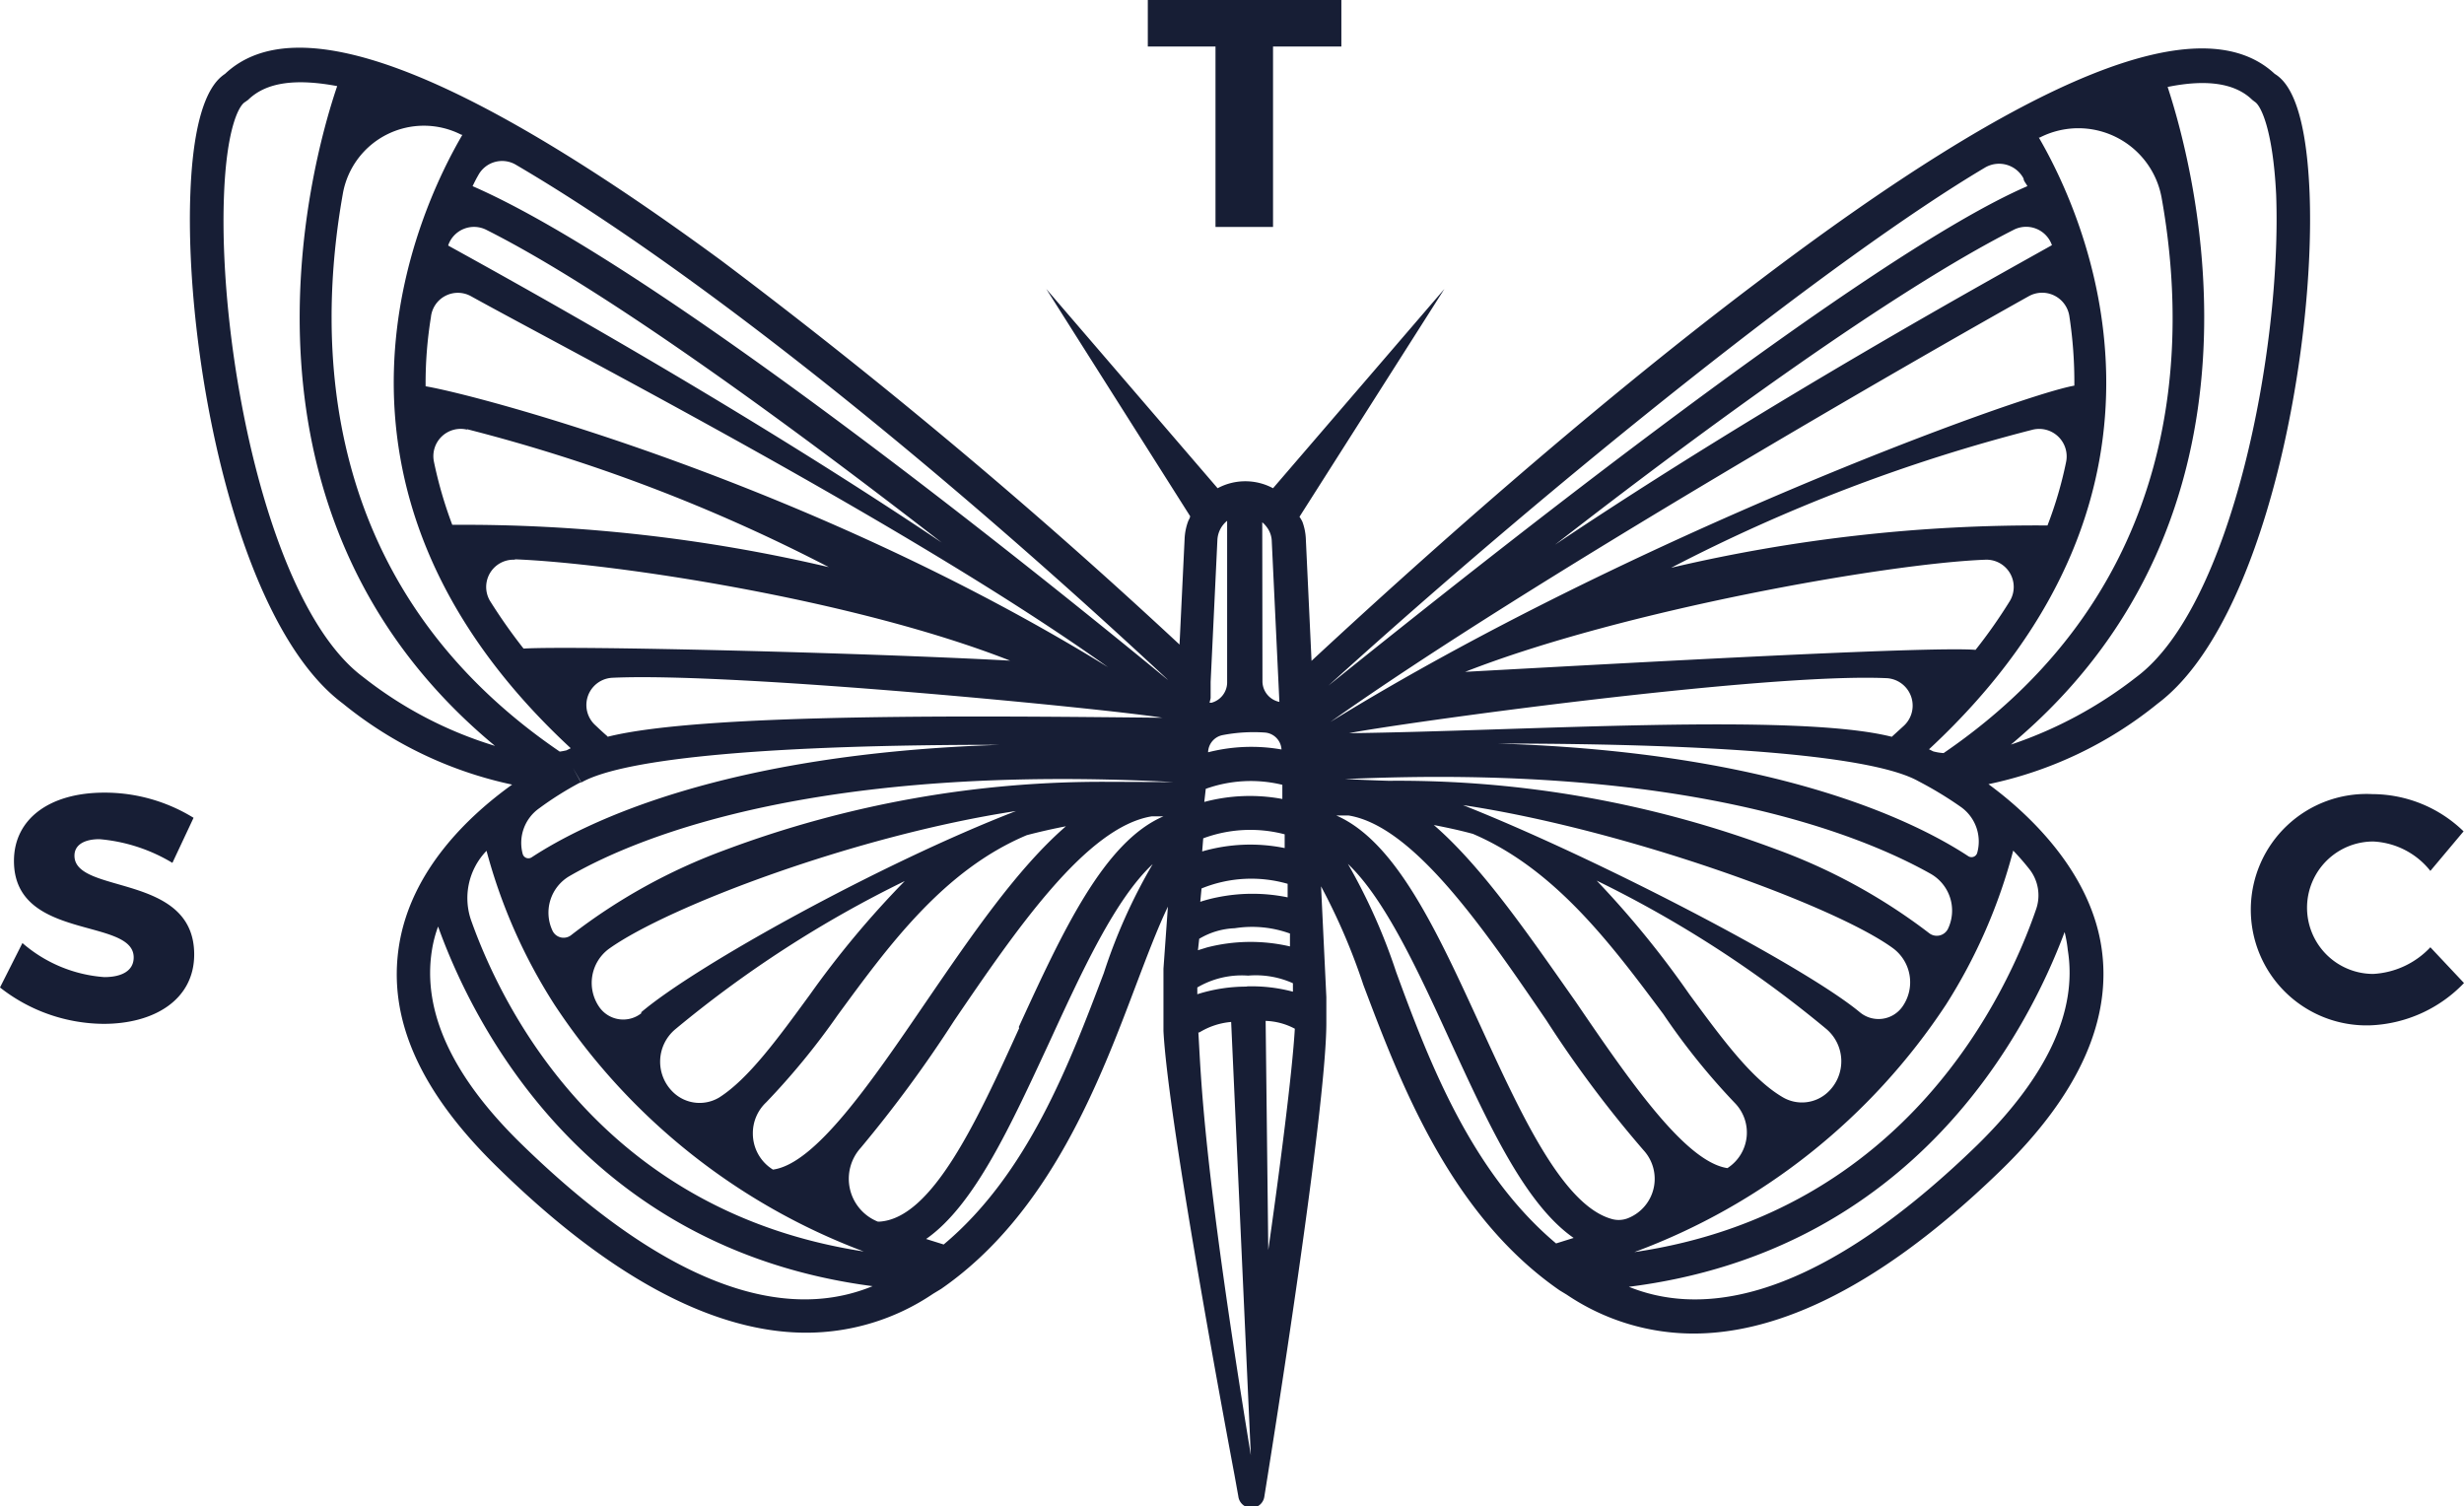
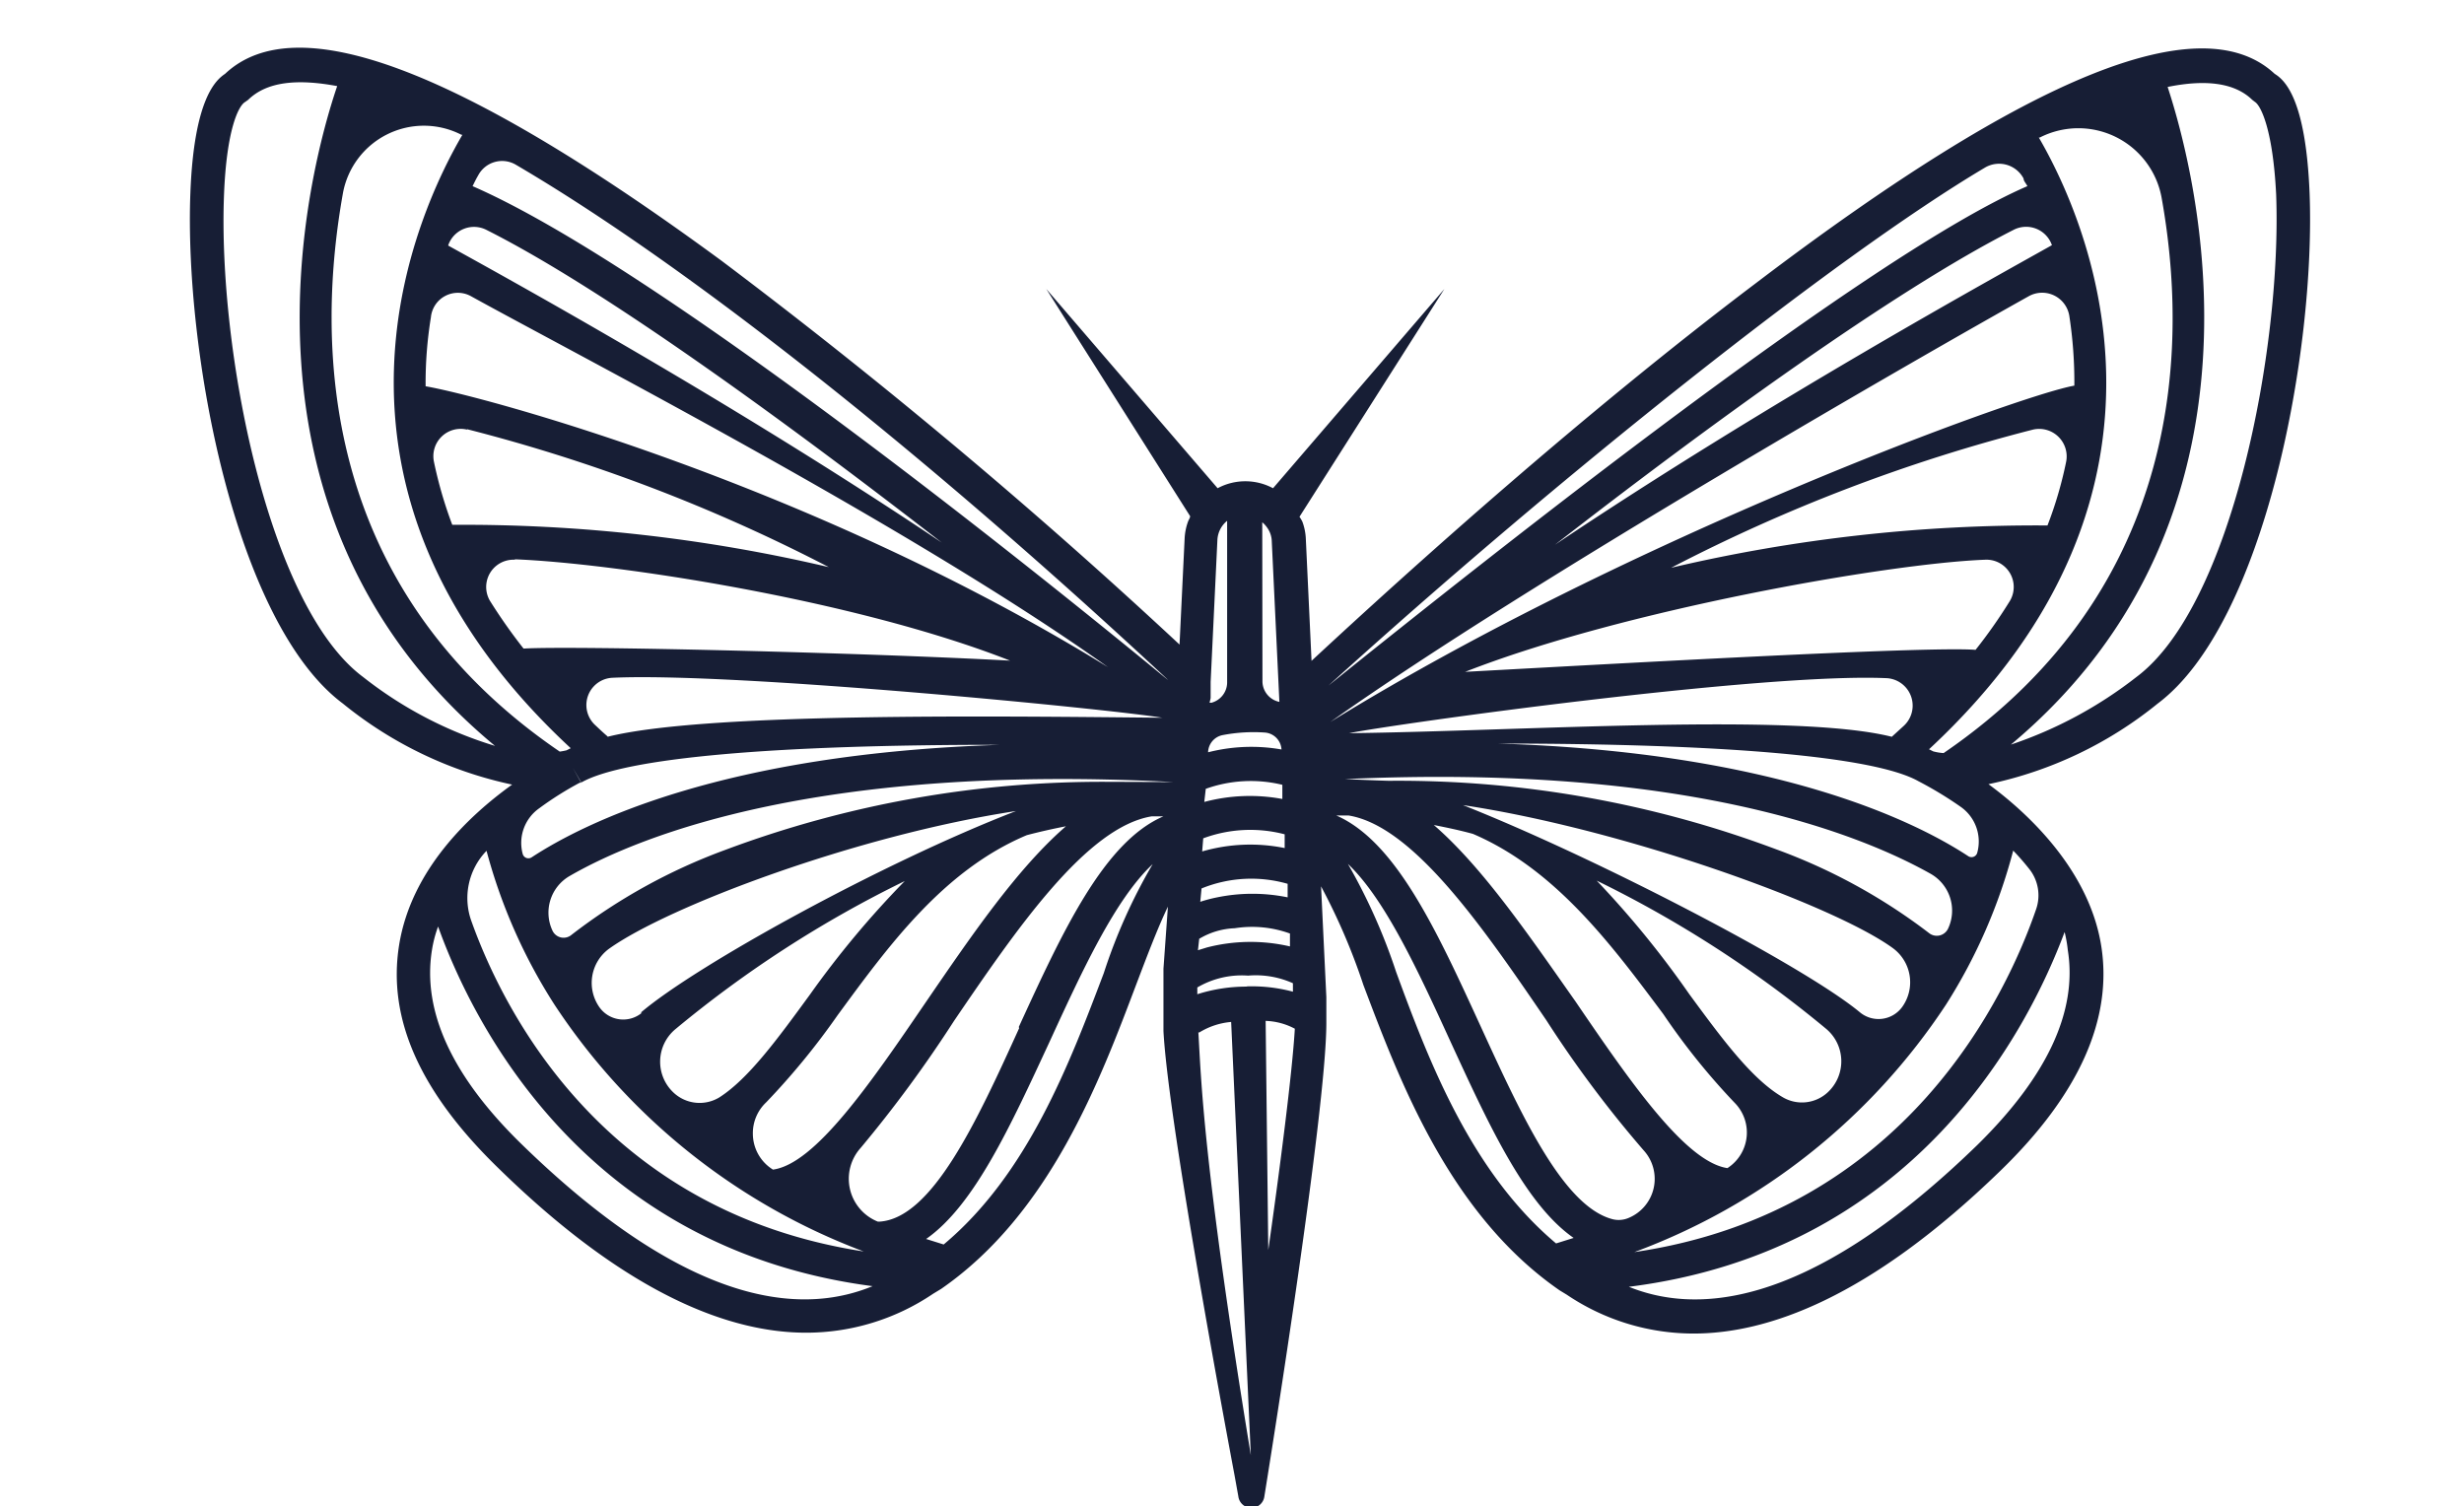
<svg xmlns="http://www.w3.org/2000/svg" viewBox="0 0 116.48 71.2">
  <defs>
    <style>.cls-1{fill:#171e35}</style>
  </defs>
  <g id="Layer_2" data-name="Layer 2">
    <g id="Layer_1-2" data-name="Layer 1">
      <path class="cls-1" d="M109.18 9.12c-.18-4.46-1.18-5.34-1.65-5.63C104.07.27 96 3.51 83 13.39c-8.13 6.14-16.23 13.42-21 17.85l-.27-5.77a2.65 2.65 0 0 0-.16-.8 1.62 1.62 0 0 0-.14-.24l6.85-10.77-8.1 9.42a2.77 2.77 0 0 0-2.62 0l-8.1-9.42 6.8 10.74c0 .09-.07.17-.1.26a2.71 2.71 0 0 0-.16.81l-.24 5A269.14 269.14 0 0 0 34.1 12.32C21.71 3.22 14 .33 10.64 3.49c-.43.29-1.47 1.17-1.64 5.63-.29 7.45 2.1 20.33 7.21 24.14a18.9 18.9 0 0 0 8 3.83c-2.09 1.5-4.77 4.06-5.34 7.57s1 7 4.75 10.62C29.85 61.36 34.66 63 38.11 63a10.71 10.71 0 0 0 6-1.84l.38-.23c5.14-3.56 7.5-9.83 9.23-14.41.51-1.34 1-2.64 1.49-3.66L55 45.79v2.95c.23 4.43 3.23 20.3 3.36 21l.18 1a.62.62 0 0 0 1.23 0l.16-1c.11-.7 2.76-17.19 2.77-21.36v-1.24l-.25-5.24a29.51 29.51 0 0 1 2 4.66c1.73 4.58 4.09 10.85 9.28 14.44l.33.2a10.71 10.71 0 0 0 6 1.84c3.45 0 8.26-1.63 14.52-7.71 3.71-3.6 5.3-7.17 4.75-10.62s-3.27-6.13-5.33-7.64a18.79 18.79 0 0 0 8-3.81c5.08-3.81 7.47-16.69 7.18-24.14zM22.6 8.3a1.28 1.28 0 0 1 1.79-.51C33 12.84 44.46 22.12 55.14 32.07l.08.08C48.78 26.85 31 12.57 22.34 8.8c.09-.18.17-.35.26-.5zm4.48 28l.4.69c2.06-1.17 9.16-1.79 19.82-1.78-13.07.41-19.64 3.66-22.17 5.32a.28.28 0 0 1-.42-.16 2 2 0 0 1 .78-2.16A15.39 15.39 0 0 1 27.41 37h.06zM22.26 14c4.8 2.66 20.83 10.91 30.12 17.54-14.06-8.67-29.58-12.82-32.26-13.28a19.35 19.35 0 0 1 .25-3.26 1.28 1.28 0 0 1 1.89-1zm-1.07-2.41a1.29 1.29 0 0 1 1.81-.72c5.63 2.83 14.41 9.27 21.52 14.78C34.5 18.92 23.7 13 21.19 11.61zm.89 8.7a80 80 0 0 1 17.1 6.52 75.52 75.52 0 0 0-17.8-2 19.9 19.9 0 0 1-.87-3 1.29 1.29 0 0 1 1.57-1.5zm2.26 6.15c4.63.18 16 1.88 23.41 4.79-7-.38-20.66-.71-23-.57a25.94 25.94 0 0 1-1.59-2.26 1.29 1.29 0 0 1 1.18-1.94zm4.38 8.37c-.2-.17-.39-.35-.57-.52a1.29 1.29 0 0 1 .8-2.25c5.84-.27 23.66 1.5 26 1.89-8.15-.08-21.66-.25-26.23.9zM17.16 32c-4.51-3.36-6.86-15.54-6.57-22.8.12-3.06.68-4.2 1-4.38l.14-.1c.89-.87 2.33-1 4.21-.65C14.6 8 10.24 24.36 23.4 35.26A18.93 18.93 0 0 1 17.16 32zm-.95-22.86a3.89 3.89 0 0 1 5.6-2.77h.05c-2 3.42-8.34 16.52 5.12 29l-.2.1a3.17 3.17 0 0 1-.32.06C14.9 27.65 15 15.92 16.21 9.14zM23 40.22a25.67 25.67 0 0 0 3.21 7.27 30.19 30.19 0 0 0 14.62 11.67c-12.25-1.88-17-11.3-18.54-15.6a3.21 3.21 0 0 1 .71-3.34zm13.22 11.89A34.21 34.21 0 0 0 39.59 48c2.4-3.27 5-6.86 8.95-8.52.61-.16 1.23-.3 1.85-.42-2.31 2-4.49 5.2-6.64 8.34-2.56 3.75-5.2 7.62-7.21 7.89a2 2 0 0 1-.95-1.68 2 2 0 0 1 .63-1.5zM34 51.88a1.8 1.8 0 0 1-2.16-.23 2 2 0 0 1 .09-3 54 54 0 0 1 10.84-7A44.56 44.56 0 0 0 38.3 47c-1.54 2.11-2.92 4-4.3 4.88zm-3.66-4a1.38 1.38 0 0 1-2-.26 2 2 0 0 1 .45-2.77c2.8-2 11.68-5.36 19.24-6.51-6.34 2.45-15.13 7.3-17.74 9.53zm-5.64 6.25c-3.31-3.21-4.75-6.31-4.28-9.22a5.84 5.84 0 0 1 .29-1.11c1.62 4.52 6.89 15.22 20.54 17-2.92 1.2-8.19 1.46-16.55-6.67zM52.18 46c-1.62 4.27-3.59 9.5-7.57 12.83l-.83-.26c2.29-1.6 4-5.37 5.83-9.31 1.53-3.33 3.1-6.75 4.88-8.41A26 26 0 0 0 52.18 46zm-4 2.6c-2 4.41-4.12 9-6.61 9.15h-.07a2.18 2.18 0 0 1-.81-3.49 60.28 60.28 0 0 0 4.41-6c2.94-4.32 6.26-9.17 9.35-9.67H55c-2.82 1.21-4.78 5.47-6.84 9.96zm4.58-11.64h-.28a50.83 50.83 0 0 0-18.23 3.23 27.2 27.2 0 0 0-7.23 4 .58.58 0 0 1-.9-.19 2 2 0 0 1 .81-2.59c3.47-2 12-5.31 28.55-4.44zm6.91-12.27l.07.06a1.46 1.46 0 0 1 .16.19 1.15 1.15 0 0 1 .22.65l.36 7.59a1 1 0 0 1-.8-.94zM57.23 33v-.76l.32-6.72a1.24 1.24 0 0 1 .46-.9v7.67a1 1 0 0 1-.74.93h-.09zm-.12 2.56a.85.85 0 0 1 .69-.81 7.73 7.73 0 0 1 2-.12.85.85 0 0 1 .78.8 8.24 8.24 0 0 0-3.46.13zM57 37.29a6.32 6.32 0 0 1 3.62-.19v.67a8.37 8.37 0 0 0-3.69.14zm-.12 2.34a6.4 6.4 0 0 1 3.85-.19v.65a8.17 8.17 0 0 0-3.9.16zM56.8 42a6.22 6.22 0 0 1 4.07-.22v.64a8.3 8.3 0 0 0-3.33 0 6.79 6.79 0 0 0-.8.21zm-.11 2.38a3.52 3.52 0 0 1 1.68-.5 5.26 5.26 0 0 1 2.61.25v.61a8.25 8.25 0 0 0-3.93.05l-.42.13zm0 4.43a3.43 3.43 0 0 1 1.51-.5l.93 20.48c-2.28-13.91-2.35-17.87-2.48-19.99zm2.27-2.17a7.63 7.63 0 0 0-2.36.36v-.32a4.15 4.15 0 0 1 2.4-.56 4.28 4.28 0 0 1 2.12.36v.4a7.54 7.54 0 0 0-2.2-.25zm1 12.92l-.13-11.3a3.14 3.14 0 0 1 1.38.37c-.12 2.06-.7 6.6-1.32 10.92zm2.2-24.26zM93.84 7.92a1.31 1.31 0 0 1 1.82.52c0 .12.12.23.18.36C88.42 12 70.66 26.09 62.8 32.41c10.91-9.89 23.96-20.29 31.04-24.49zM97 11.59C94.49 13 83.58 19 73.51 25.75c7.15-5.56 16-12 21.67-14.88a1.29 1.29 0 0 1 1.82.72zM95.91 14a1.3 1.3 0 0 1 1.91.92 20.62 20.62 0 0 1 .24 3.31c-2.64.46-21.08 7.21-35.17 15.9 9.29-6.6 28.23-17.46 33.02-20.13zM92.7 38.15a2 2 0 0 1 .77 2.16.28.28 0 0 1-.43.16c-2.53-1.66-9.11-4.91-22.21-5.32 10.68 0 17.79.61 19.86 1.78a17.59 17.59 0 0 1 2.01 1.22zM79.86 47a45 45 0 0 0-4.38-5.37 54 54 0 0 1 10.84 7 2 2 0 0 1 .09 3 1.79 1.79 0 0 1-2.15.23c-1.46-.86-2.85-2.75-4.4-4.86zm1.8 8.22c-2-.3-4.64-4.15-7.19-7.89-2.19-3.11-4.38-6.33-6.69-8.33.61.12 1.23.25 1.85.42 3.93 1.68 6.6 5.31 9 8.52A32.07 32.07 0 0 0 82 52.13a2 2 0 0 1-.34 3.09zm-12.5-17.16c7.61 1.14 17.52 4.72 20.32 6.76a2 2 0 0 1 .45 2.77 1.38 1.38 0 0 1-2 .27c-2.66-2.21-12.48-7.31-18.77-9.8zm14.78 2.08a50.88 50.88 0 0 0-18.26-3.23c-.26 0-2.1-.08-2.1-.08 16-.73 24.31 2.57 27.71 4.49a2 2 0 0 1 .8 2.58.59.59 0 0 1-.91.2 27.2 27.2 0 0 0-7.24-3.96zm-20.17-5.48c2.19-.44 19.59-2.87 25.44-2.6a1.3 1.3 0 0 1 .79 2.25l-.57.52c-4.55-1.15-17.43-.27-25.66-.17zm5.49-2.9c7.42-2.91 19.94-5.12 24.57-5.3a1.29 1.29 0 0 1 1.15 2 24 24 0 0 1-1.59 2.26c-2.3-.18-17.13.66-24.13 1.04zM79 26.84a80.07 80.07 0 0 1 17.1-6.53 1.3 1.3 0 0 1 1.57 1.53 18.75 18.75 0 0 1-.88 3 75.48 75.48 0 0 0-17.79 2zm-5.44 31.94c-4-3.36-6-8.57-7.56-12.83a27.61 27.61 0 0 0-2.28-5.11c1.76 1.67 3.32 5.06 4.84 8.38 1.81 3.93 3.53 7.7 5.83 9.3zm2.69-1.14c-2.34-.59-4.32-4.9-6.24-9.09-2.06-4.49-4-8.76-6.84-10h.58c3.08.5 6.41 5.37 9.35 9.68a54.25 54.25 0 0 0 4.6 6.15 2 2 0 0 1-.7 3.19 1.19 1.19 0 0 1-.75.07zm21.5-12.73c.47 2.91-1 6-4.28 9.22C85.15 62.21 79.9 62 77 60.83c13.5-1.7 18.85-12.09 20.6-16.77a6.14 6.14 0 0 1 .15.85zm-2.58-4.7a11.72 11.72 0 0 1 .79.91 2 2 0 0 1 .3 1.84c-1.35 3.94-6.1 14.34-19 16.23A30.16 30.16 0 0 0 92 47.48a25.67 25.67 0 0 0 3.17-7.27zm-3.29-4.61a2.49 2.49 0 0 1-.49-.08l-.2-.1c13.32-12.37 7.28-25.33 5.19-28.92h.05a4 4 0 0 1 5.75 2.82c1.23 6.8 1.19 18.42-10.3 26.28zM101 32a19.91 19.91 0 0 1-5.94 3.2c13-10.87 8.72-27.1 7.41-31.09 1.82-.37 3.18-.19 4 .61l.13.1c.28.18.85 1.32 1 4.38.27 7.24-2.08 19.42-6.6 22.8z" />
-       <path class="cls-1" d="M60.18 2.2v8.53h-2.72V2.2h-3.2V0h9.15v2.2zM9.15 38.66l-1 2.13a8 8 0 0 0-3.45-1.12c-.7 0-1.18.26-1.18.78 0 1.85 5.66.8 5.66 4.67 0 2.14-1.89 3.28-4.28 3.28A8 8 0 0 1 0 46.68l1.06-2.1a6.63 6.63 0 0 0 3.87 1.61c.86 0 1.39-.32 1.39-.93 0-1.9-5.66-.77-5.66-4.56 0-2 1.7-3.23 4.27-3.23a8 8 0 0 1 4.22 1.19zm107.31.64l-1.57 1.87a3.67 3.67 0 0 0-2.7-1.39 3.13 3.13 0 0 0 0 6.26 4 4 0 0 0 2.7-1.26l1.59 1.69a6.48 6.48 0 0 1-4.43 2 5.47 5.47 0 1 1 .1-10.93 6.21 6.21 0 0 1 4.31 1.76z" />
    </g>
  </g>
</svg>